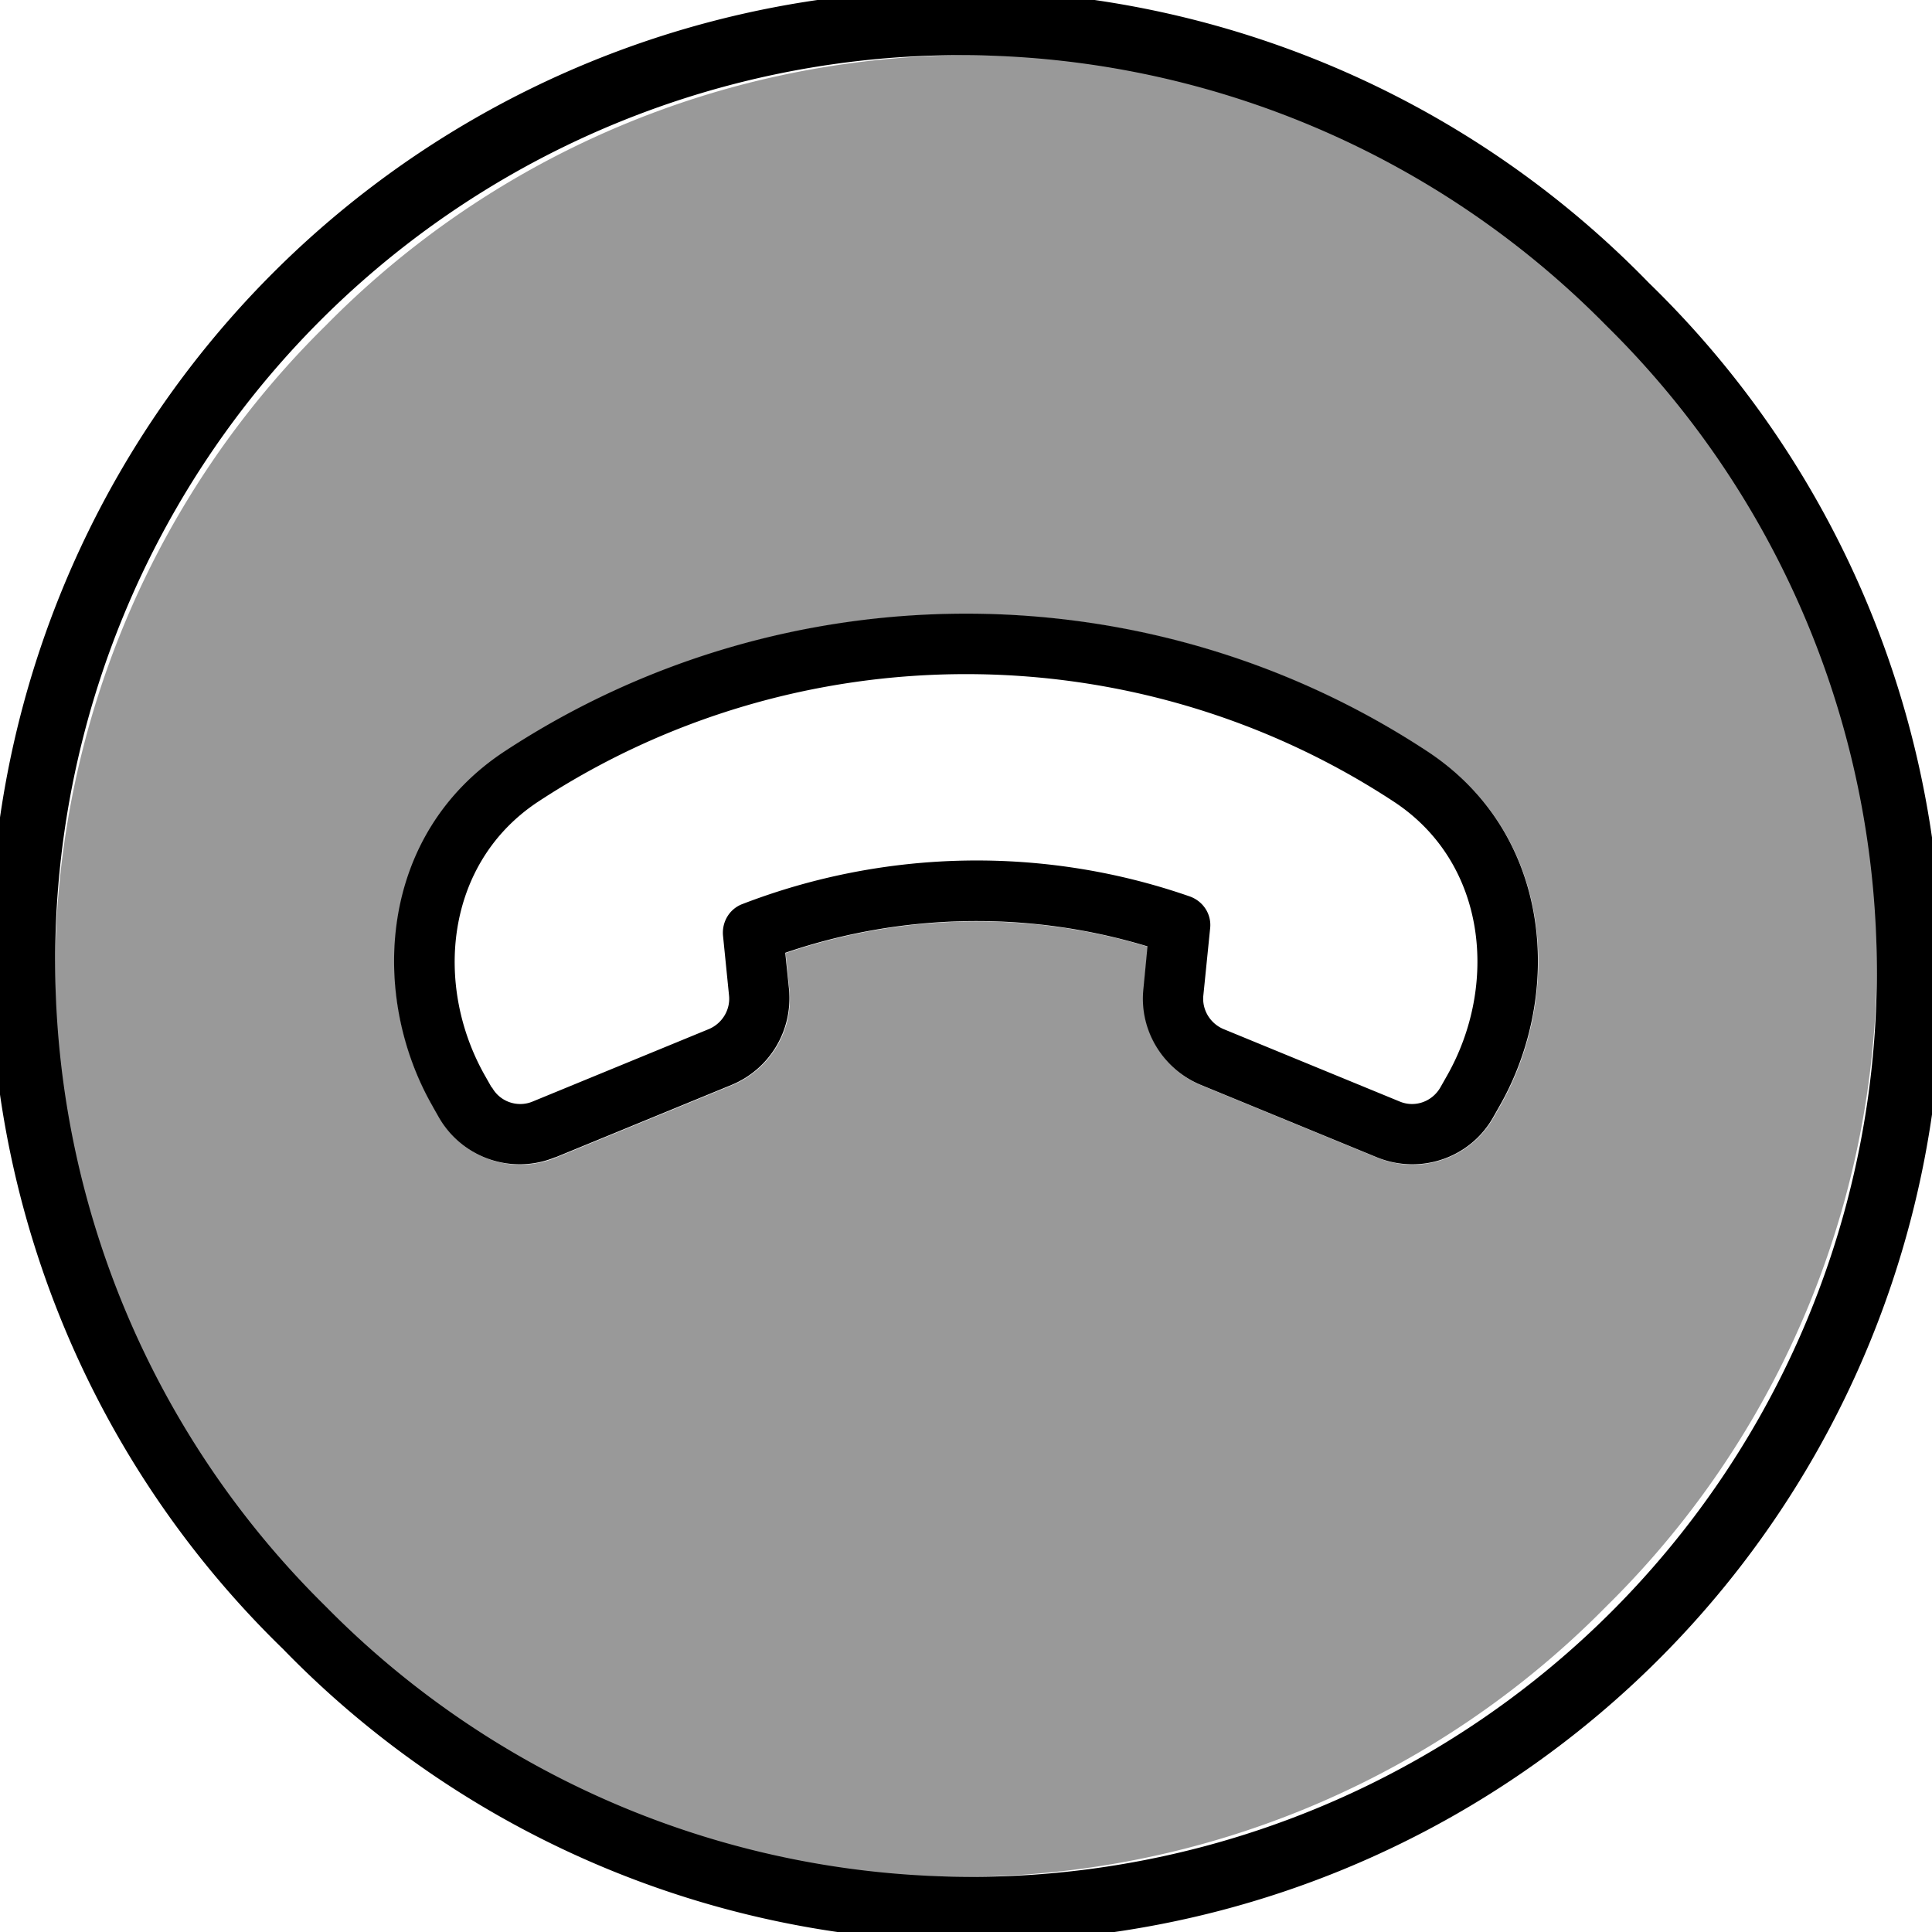
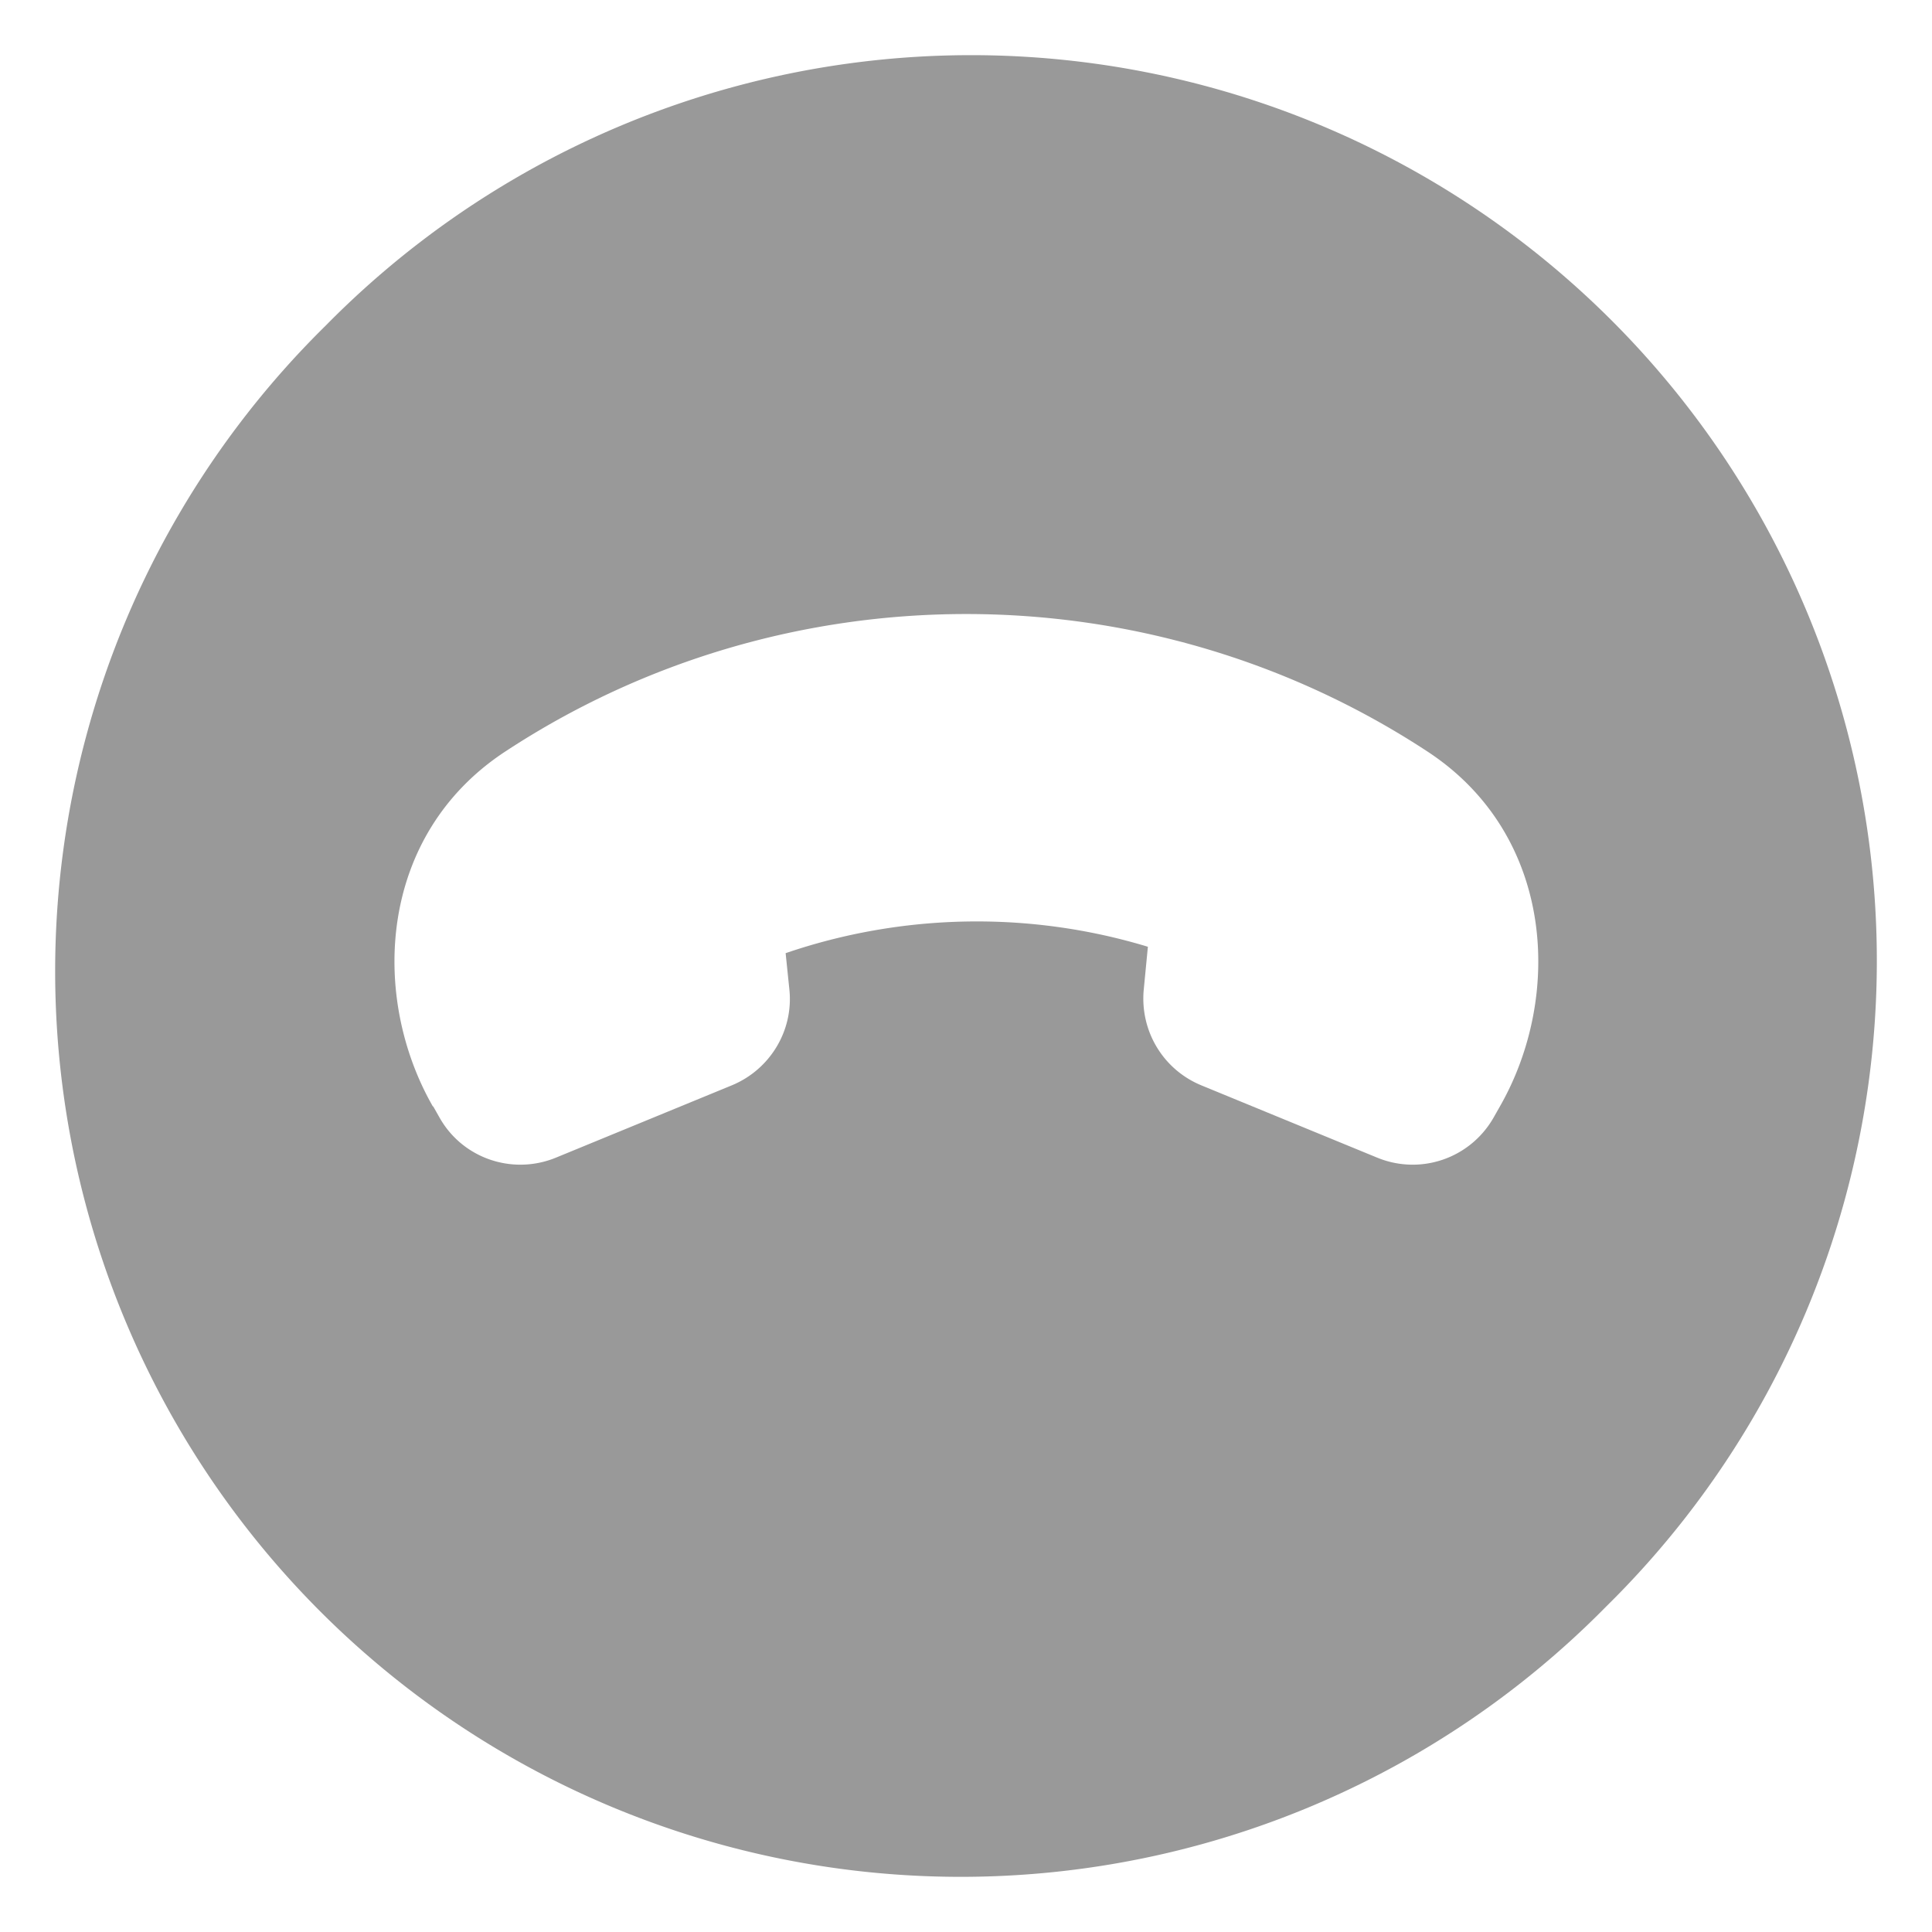
<svg xmlns="http://www.w3.org/2000/svg" viewBox="0 0 512 512">
  <path opacity=".4" fill="currentColor" d="M86.3 86.3A240 240 0 1 0 425.7 425.7 240 240 0 1 0 86.3 86.3zm28.4 206.9c-16.7-29.2-14.5-72 19.3-94.1 73.9-48.5 170.2-48.5 244.2 0 33.8 22.1 36 64.9 19.3 94.1l-1.7 3c-6.2 10.8-19.3 15.3-30.8 10.6l-46.7-19.2c-10.1-4.2-16.2-14.4-15.2-25.3l1.1-11.4c-31.3-9.5-65-8.9-96 1.7l1 9.7c1.1 10.8-5.1 21.1-15.2 25.3l-46.7 19.2c-11.5 4.7-24.7 .2-30.8-10.6l-1.7-3z" />
-   <path fill="currentColor" d="M86.3 425.7A240 240 0 1 1 425.7 86.3 240 240 0 1 1 86.3 425.7zM437 75A256 256 0 1 0 75 437 256 256 0 1 0 437 75zM130.3 288.2l-1.7-3c-13.7-24-10.7-56.5 14.1-72.8 68.6-45 158-45 226.6 0 24.9 16.3 27.8 48.8 14.1 72.8l-1.7 3c-2.2 3.8-6.8 5.4-10.8 3.7l-46.7-19.2c-3.5-1.5-5.7-5.1-5.3-8.9l1.8-17.8c.4-3.7-1.8-7.1-5.3-8.4-38.4-13.4-80.6-12.7-118.7 2-3.4 1.3-5.4 4.7-5.1 8.3l1.6 15.9c.4 3.8-1.8 7.4-5.3 8.9l-46.7 19.2c-4 1.7-8.7 .1-10.8-3.7zm16.9 18.5l46.7-19.2c10.1-4.2 16.2-14.4 15.2-25.3l-1-9.7c31-10.6 64.7-11.2 96-1.7l-1.1 11.4c-1.1 10.8 5.1 21.1 15.2 25.3l46.7 19.2c11.5 4.7 24.7 .2 30.8-10.6l1.7-3c16.7-29.2 14.5-72-19.3-94.1-73.9-48.5-170.2-48.5-244.2 0-33.8 22.1-36 64.9-19.3 94.1l1.7 3c6.2 10.8 19.3 15.3 30.8 10.6z" />
</svg>